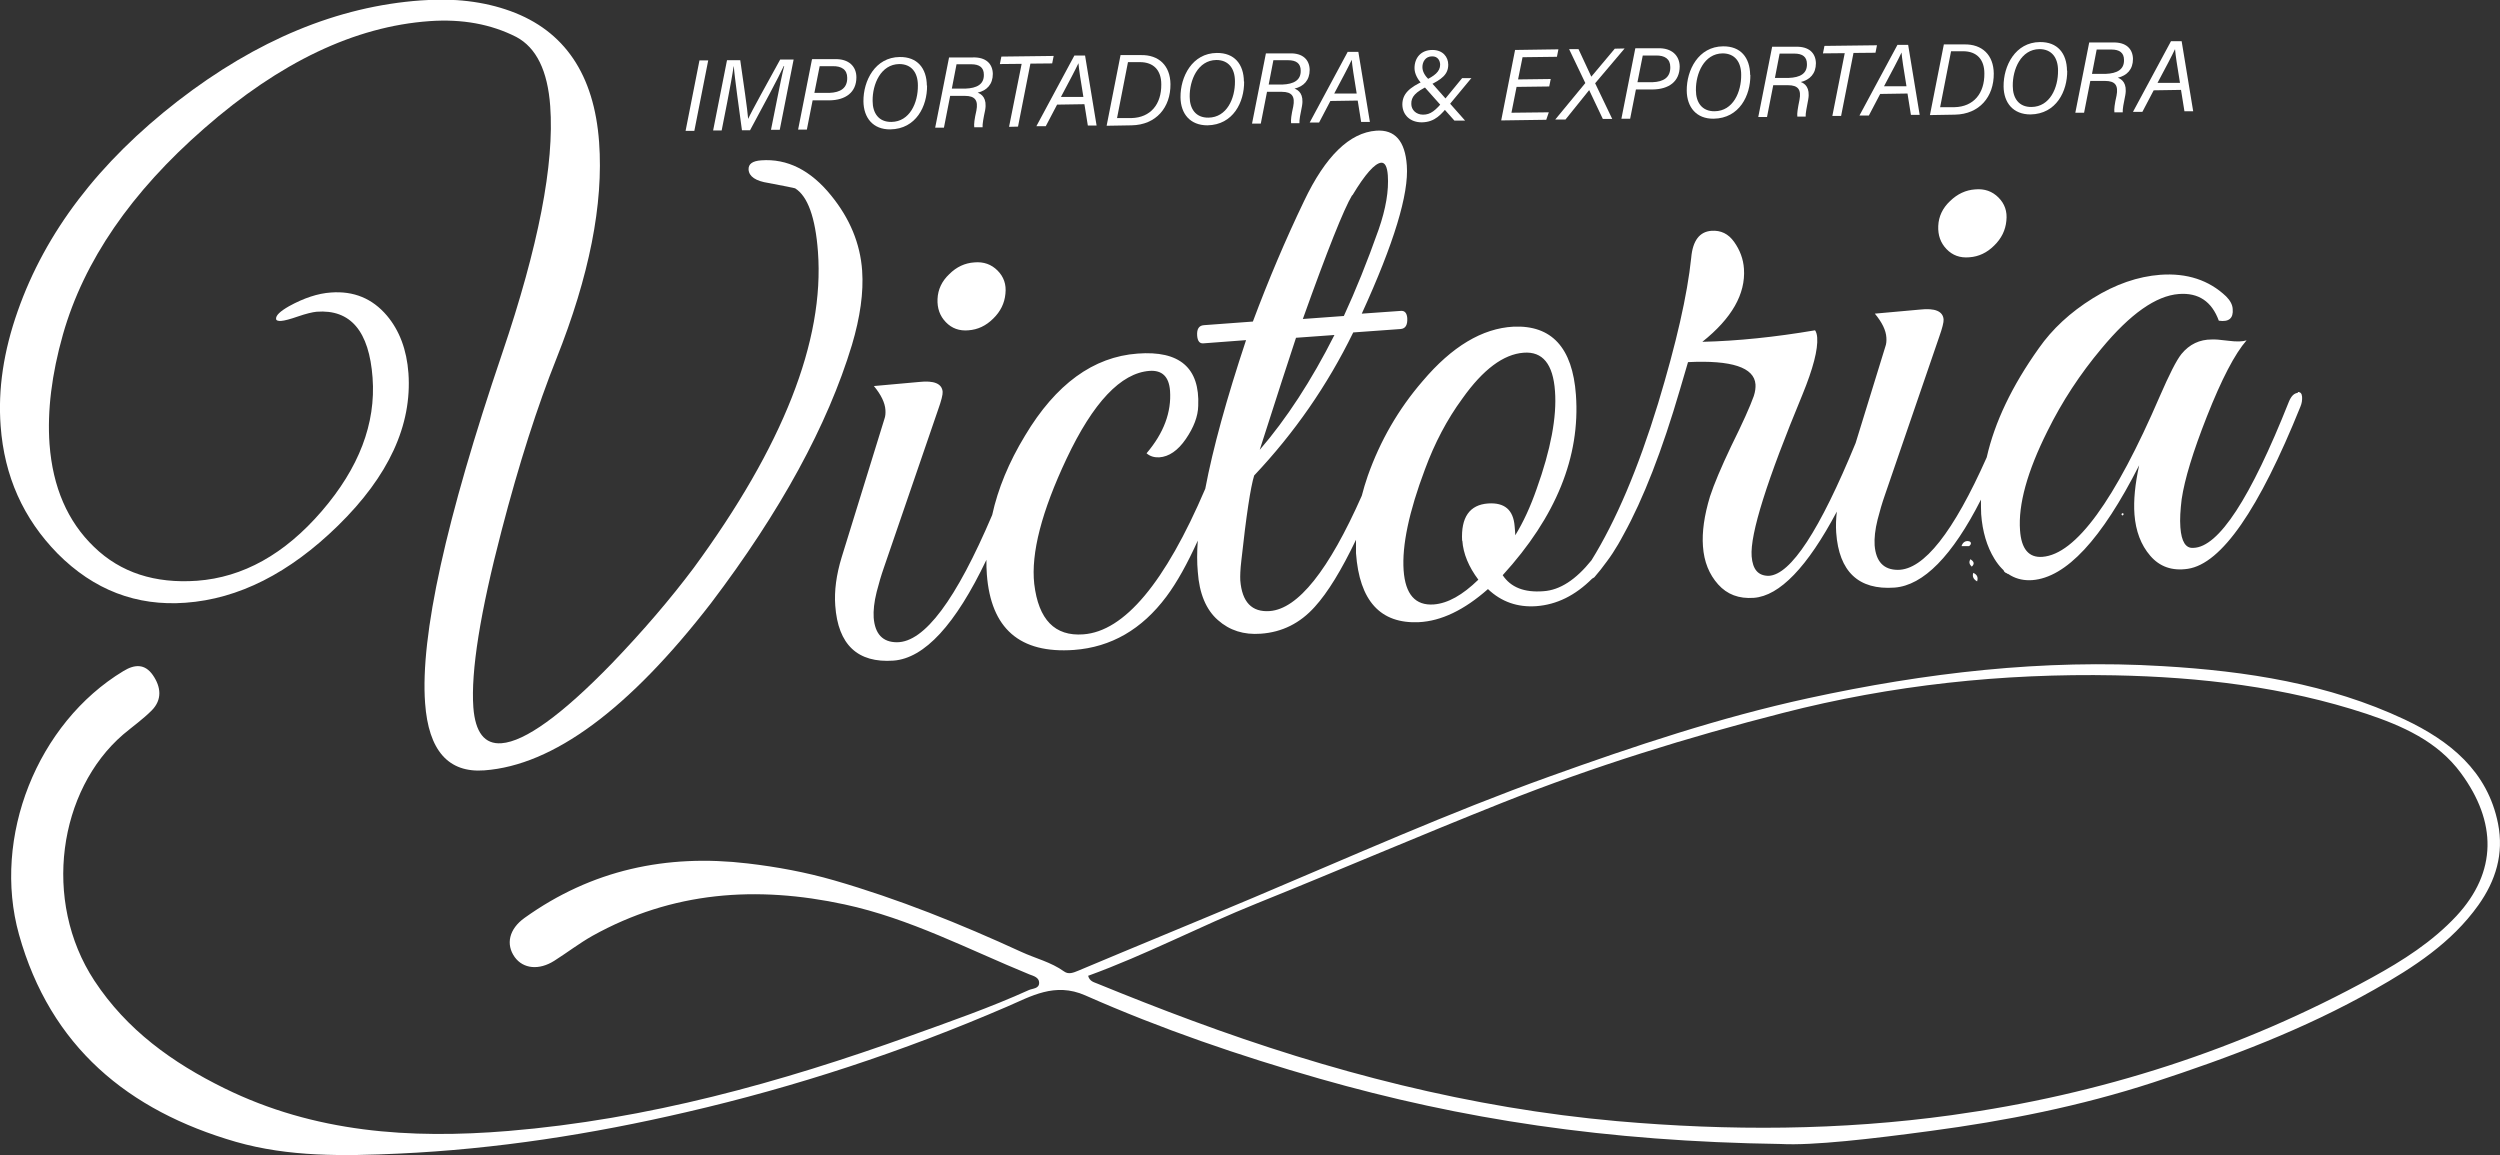
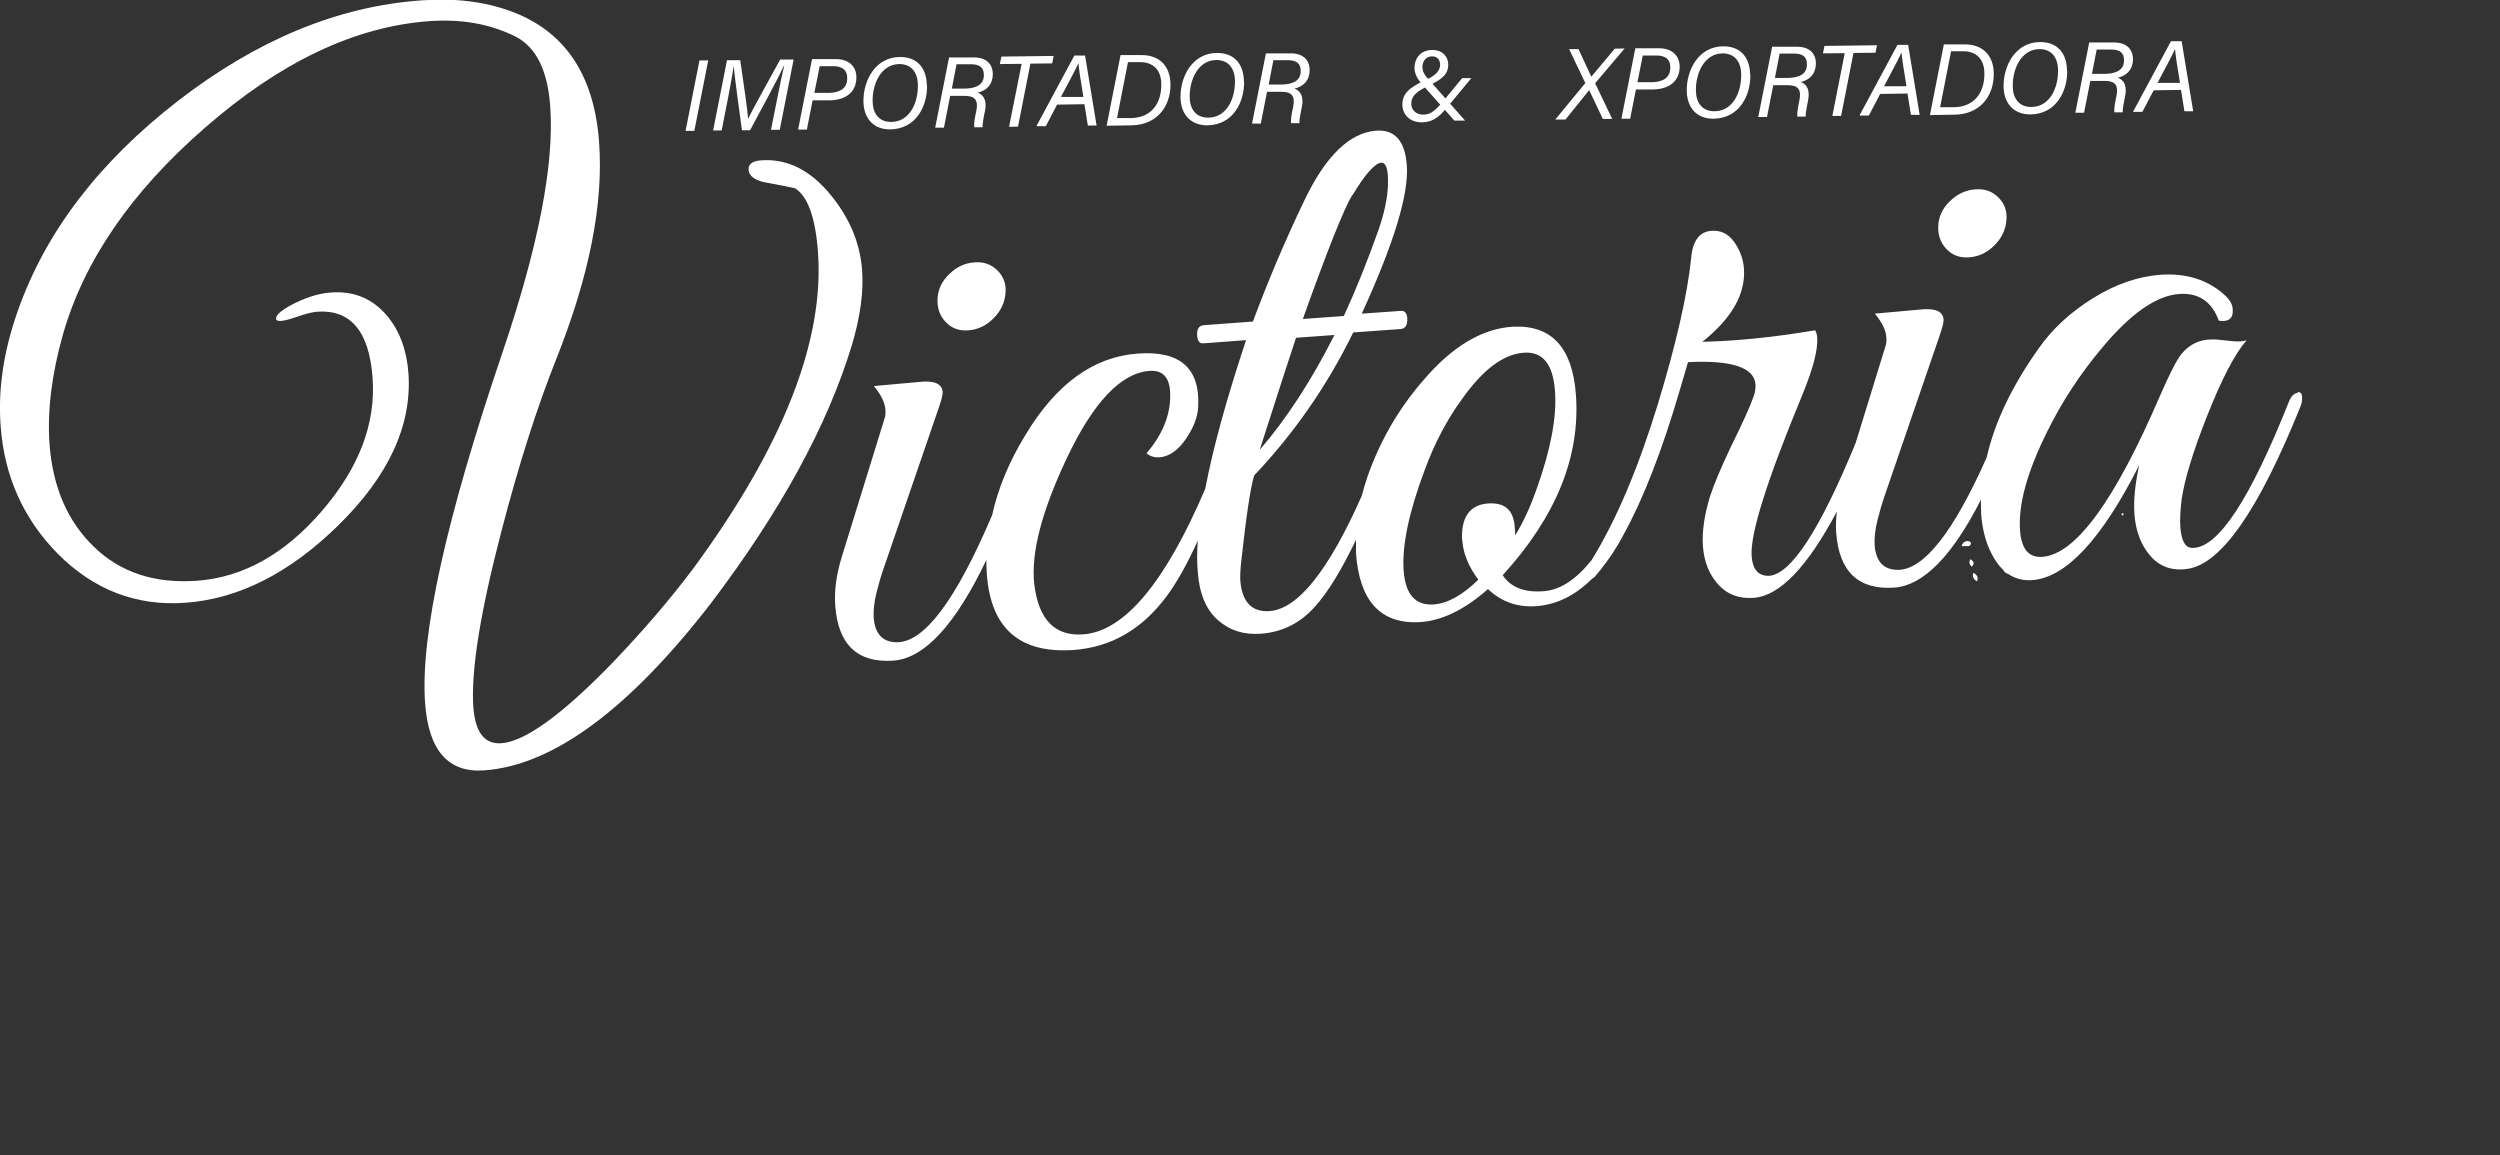
<svg xmlns="http://www.w3.org/2000/svg" id="Capa_1" viewBox="0 0 117.09 54.1">
  <rect x="0" y="0" width="117.09" height="54.1" fill="#333333" stroke="none" />
  <defs>
    <style>      .cls-1 {        fill: #fff;      }    </style>
  </defs>
-   <path class="cls-1" d="M83.41,53.58c-8.2-.12-14.96-1.16-21.61-3.06-3.74-1.07-7.42-2.33-10.97-3.9-1.43-.63-2.55.05-3.67.53-4.86,2.1-9.87,3.75-15.02,4.94-4.42,1.03-8.9,1.73-13.46,1.94-2.58.12-5.15.16-7.63-.55-5.05-1.46-8.69-4.46-10.16-9.71-1.27-4.55.85-9.9,4.89-12.34.54-.33,1.01-.34,1.38.19.38.55.45,1.15-.06,1.66-.41.41-.89.75-1.33,1.12-3.02,2.6-3.81,7.78-1.35,11.53,1.52,2.31,3.65,3.84,6.09,5.04,4.23,2.08,8.7,2.38,13.3,2,6.51-.54,12.72-2.26,18.84-4.46,1.86-.67,3.73-1.32,5.54-2.14.18-.08.48-.06.48-.34,0-.25-.26-.32-.45-.39-2.86-1.17-5.6-2.62-8.66-3.28-4.13-.89-8.07-.61-11.81,1.47-.62.35-1.19.79-1.79,1.17-.71.45-1.45.38-1.85-.17-.43-.6-.27-1.32.46-1.84,3.14-2.25,6.65-3,10.45-2.55,1.37.16,2.72.41,4.04.79,3.01.87,5.92,2.04,8.77,3.35.67.31,1.4.48,2.01.92.21.15.43.06.67-.04,2.73-1.15,5.47-2.27,8.2-3.42,4.6-1.94,9.16-3.98,13.86-5.67,3.98-1.43,7.99-2.77,12.13-3.67,5.48-1.19,11-1.84,16.61-1.5,3.89.23,7.75.82,11.32,2.5,2.09.99,3.88,2.4,4.37,4.88.28,1.41-.11,2.67-.92,3.81-1.26,1.77-3.04,2.92-4.88,3.96-3.28,1.86-6.78,3.18-10.36,4.35-3.41,1.11-6.9,1.8-10.43,2.27-2.74.37-5.51.69-7,.61M50.96,45.69c.07.28.28.31.44.38,1.47.6,2.94,1.18,4.43,1.73,6.45,2.39,13.04,4.1,19.91,4.71,5.24.46,10.46.44,15.66-.28,6.95-.96,13.54-3.06,19.7-6.45,1.44-.79,2.82-1.67,3.95-2.88,1.92-2.07,1.89-4.41.21-6.69-1.1-1.5-2.76-2.22-4.43-2.78-3.82-1.26-7.78-1.72-11.78-1.8-5.25-.1-10.44.45-15.54,1.76-4.46,1.14-8.85,2.5-13.13,4.2-3.85,1.53-7.66,3.17-11.51,4.72-2.66,1.07-5.2,2.41-7.9,3.39" />
  <path class="cls-1" d="M91.87,25.58c.05-.17.18-.27.35-.23.12.03.12.15,0,.23-.12,0-.23,0-.35,0" />
-   <path class="cls-1" d="M94.17,24.69c-.06-.18,0-.31.16-.41.06.18,0,.31-.16.41" />
-   <path class="cls-1" d="M93.91,25.75c-.16-.16-.06-.26.09-.35.07.14.03.26-.09.35" />
  <path class="cls-1" d="M94.06,26.88c-.17-.06-.3-.14-.14-.34.11.08.16.2.14.34" />
  <path class="cls-1" d="M92.42,26.83c.18.08.24.21.18.4-.16-.09-.24-.22-.18-.4" />
  <path class="cls-1" d="M92.29,26.19c.14.1.22.2.06.35-.11-.1-.15-.22-.06-.35" />
  <path class="cls-1" d="M99.39,24.04s.04,0,.05,0c.01.01.03.04.02.05-.03.07-.07.07-.1,0,0-.01.02-.04.03-.05" />
  <polygon class="cls-1" points="33.17 2.83 32.52 6.13 32.11 6.13 32.76 2.83 33.17 2.83" />
  <path class="cls-1" d="M36.39,4.68c.12-.61.25-1.25.34-1.59h-.02c-.23.51-1.03,1.99-1.58,3.01h-.38c-.11-.81-.36-2.6-.38-2.99h-.01c-.05.36-.19,1.12-.3,1.68l-.26,1.32h-.4s.65-3.29.65-3.29h.62c.14.97.34,2.32.37,2.75h0c.14-.32.95-1.78,1.5-2.78h.63s-.65,3.29-.65,3.29h-.41s.28-1.4.28-1.4Z" />
  <path class="cls-1" d="M38.05,2.77h1.05c.65-.02,1.01.34,1.01.85,0,.71-.51,1.07-1.26,1.08h-.79s-.27,1.37-.27,1.37h-.41s.65-3.29.65-3.29ZM38.14,4.35h.71c.51-.02.84-.22.83-.71,0-.38-.27-.55-.68-.54h-.61s-.25,1.26-.25,1.26Z" />
  <path class="cls-1" d="M43.42,4.01c.01.96-.51,2.03-1.72,2.05-.81.01-1.25-.54-1.26-1.31-.01-.97.55-2.07,1.7-2.08.82-.01,1.26.52,1.27,1.34M40.87,4.73c0,.56.28.99.88.98.86-.01,1.25-.9,1.24-1.71,0-.6-.3-1-.87-1-.87.01-1.26.95-1.25,1.72" />
  <path class="cls-1" d="M44.5,4.5l-.29,1.48h-.41s.65-3.29.65-3.29h1.11c.61-.02.93.29.94.77,0,.49-.28.78-.71.88.19.07.45.26.35.82-.08.37-.13.66-.12.8h-.39c-.02-.14.01-.39.1-.78.09-.47-.05-.69-.54-.69h-.69ZM44.57,4.15h.65c.53-.02.87-.2.86-.65,0-.34-.21-.49-.59-.49h-.69s-.22,1.14-.22,1.14Z" />
  <polygon class="cls-1" points="47.85 2.99 46.83 3 46.9 2.65 49.35 2.62 49.28 2.97 48.26 2.98 47.68 5.93 47.26 5.94 47.85 2.99" />
  <path class="cls-1" d="M49.51,4.9l-.53,1.01h-.44s1.78-3.31,1.78-3.31h.5s.54,3.28.54,3.28h-.41s-.16-1-.16-1l-1.27.02ZM50.74,4.53c-.13-.78-.21-1.31-.23-1.57h0c-.14.3-.44.87-.82,1.58h1.05Z" />
  <path class="cls-1" d="M52.48,2.58h.95c.85-.02,1.38.5,1.39,1.36.01,1.09-.67,1.91-1.82,1.93l-1.17.02.65-3.3ZM52.31,5.53h.68c.9-.02,1.41-.65,1.4-1.58,0-.66-.36-1.04-1-1.04h-.56s-.51,2.61-.51,2.61Z" />
  <path class="cls-1" d="M58.27,3.82c.01.96-.51,2.03-1.72,2.05-.81,0-1.25-.54-1.26-1.31-.01-.97.55-2.07,1.7-2.08.82-.01,1.26.52,1.27,1.34M55.72,4.53c0,.56.28.99.88.98.86-.01,1.25-.9,1.24-1.7,0-.6-.3-1-.87-1-.87.01-1.26.95-1.25,1.72" />
  <path class="cls-1" d="M59.34,4.31l-.29,1.48h-.41s.65-3.29.65-3.29h1.11c.61-.02.93.29.94.77,0,.49-.28.78-.71.88.19.07.45.26.35.82-.08.38-.13.66-.12.8h-.39c-.02-.14.01-.39.1-.78.09-.47-.05-.69-.54-.69h-.69ZM59.41,3.96h.65c.53-.02.87-.2.86-.65,0-.34-.21-.49-.59-.49h-.69s-.22,1.14-.22,1.14Z" />
-   <path class="cls-1" d="M62.31,4.73l-.53,1.01h-.44s1.78-3.31,1.78-3.31h.5s.54,3.28.54,3.28h-.41s-.16-1-.16-1l-1.27.02ZM63.54,4.37c-.13-.78-.21-1.31-.23-1.57h0c-.14.3-.44.87-.82,1.58h1.05Z" />
  <path class="cls-1" d="M68.92,3.65l-1.02,1.23c-.4.48-.68.84-1.31.85-.54,0-.9-.34-.91-.83,0-.49.31-.8,1.03-1.12.48-.22.74-.43.74-.75,0-.17-.1-.4-.38-.39-.31,0-.45.26-.45.5,0,.2.1.39.31.6l1.69,1.91h-.5s-1.54-1.73-1.54-1.73c-.19-.22-.33-.47-.33-.73,0-.48.3-.85.84-.85.48,0,.74.32.74.69,0,.46-.31.69-.91.98-.64.3-.83.53-.82.86,0,.27.22.5.55.5.35,0,.58-.18,1.01-.71l.82-1h.45Z" />
-   <polygon class="cls-1" points="72.56 4.05 71.03 4.07 70.79 5.28 72.54 5.26 72.42 5.61 70.31 5.64 70.96 2.34 72.99 2.31 72.92 2.66 71.31 2.68 71.1 3.72 72.63 3.7 72.56 4.05" />
  <polygon class="cls-1" points="75.07 5.57 74.43 4.22 74.43 4.22 73.32 5.6 72.84 5.6 74.25 3.89 73.49 2.3 73.93 2.3 74.53 3.59 74.54 3.58 75.63 2.28 76.09 2.27 74.71 3.9 75.51 5.57 75.07 5.57" />
  <path class="cls-1" d="M76.6,2.26h1.05c.65-.02,1.01.34,1.02.85,0,.71-.51,1.07-1.26,1.08h-.79s-.27,1.37-.27,1.37h-.41s.65-3.29.65-3.29ZM76.69,3.85h.71c.51-.02.84-.22.83-.71,0-.38-.26-.55-.68-.54h-.61s-.25,1.26-.25,1.26Z" />
  <path class="cls-1" d="M81.98,3.51c.01.96-.51,2.03-1.72,2.05-.81.01-1.25-.54-1.26-1.31-.01-.97.55-2.07,1.7-2.08.82-.01,1.26.52,1.27,1.34M79.43,4.23c0,.56.28.99.88.98.86-.01,1.25-.9,1.24-1.71,0-.6-.3-1-.87-1-.87.01-1.26.95-1.25,1.72" />
  <path class="cls-1" d="M83.05,4l-.29,1.48h-.41s.65-3.29.65-3.29h1.11c.61-.02.93.29.94.77,0,.49-.28.78-.71.88.19.07.45.26.35.82-.07.37-.13.66-.12.8h-.39c-.02-.14.02-.39.1-.78.09-.47-.05-.69-.54-.69h-.69ZM83.12,3.65h.65c.54-.02.87-.2.86-.65,0-.34-.21-.49-.59-.49h-.69s-.22,1.14-.22,1.14Z" />
  <polygon class="cls-1" points="86.4 2.49 85.38 2.5 85.45 2.15 87.91 2.12 87.84 2.47 86.81 2.48 86.23 5.43 85.82 5.43 86.4 2.49" />
  <path class="cls-1" d="M88.06,4.4l-.53,1.01h-.44s1.78-3.31,1.78-3.31h.5s.54,3.28.54,3.28h-.41s-.16-1-.16-1l-1.27.02ZM89.29,4.03c-.13-.78-.21-1.31-.23-1.57h0c-.14.3-.44.87-.82,1.58h1.05Z" />
  <path class="cls-1" d="M91.04,2.08h.95c.85-.02,1.38.5,1.39,1.36.01,1.09-.67,1.91-1.82,1.93l-1.17.02.65-3.3ZM90.86,5.02h.68c.9-.02,1.41-.65,1.4-1.58,0-.66-.36-1.04-1-1.04h-.56s-.51,2.61-.51,2.61Z" />
  <path class="cls-1" d="M96.82,3.31c.01.96-.51,2.03-1.72,2.05-.81,0-1.25-.54-1.26-1.31-.01-.97.55-2.07,1.7-2.08.82-.01,1.26.52,1.27,1.34M94.27,4.03c0,.56.28.99.88.98.86-.01,1.25-.9,1.24-1.71,0-.6-.3-1-.87-1-.87.01-1.26.95-1.25,1.72" />
  <path class="cls-1" d="M97.9,3.8l-.29,1.48h-.41s.65-3.29.65-3.29h1.11c.61-.02.93.29.94.77,0,.49-.28.78-.71.88.19.07.45.26.35.82-.08.38-.13.66-.12.8h-.39c-.02-.14.01-.39.1-.78.09-.47-.05-.69-.54-.69h-.69ZM97.97,3.46h.65c.53-.02.87-.2.86-.65,0-.34-.21-.49-.59-.49h-.69s-.22,1.14-.22,1.14Z" />
  <path class="cls-1" d="M100.87,4.23l-.53,1.01h-.44s1.78-3.31,1.78-3.31h.5s.54,3.28.54,3.28h-.41s-.16-1-.16-1l-1.27.02ZM102.1,3.87c-.13-.78-.21-1.31-.23-1.57h0c-.14.3-.44.87-.82,1.58h1.05Z" />
  <path class="cls-1" d="M40.38,12.68c-.09-1.28-.58-2.45-1.45-3.52-.96-1.19-2.06-1.74-3.28-1.65-.41.03-.6.17-.59.43.02.33.34.54.93.63.78.15,1.2.23,1.25.25.59.37.95,1.36,1.07,2.97.31,4.17-1.64,9.11-5.82,14.81-1.08,1.44-2.36,2.94-3.84,4.48-2.34,2.41-4.07,3.65-5.16,3.73-.79.06-1.23-.5-1.32-1.68-.12-1.69.32-4.44,1.32-8.27.82-3.15,1.68-5.83,2.57-8.06,1.54-3.87,2.21-7.24,2-10.14-.23-3.17-1.62-5.22-4.15-6.14-1.24-.45-2.64-.62-4.2-.5-3.89.28-7.68,1.85-11.38,4.71C4.63,7.6,2.13,10.87.83,14.57.17,16.44-.1,18.23.03,19.95c.17,2.35,1.06,4.34,2.67,5.98,1.69,1.7,3.69,2.47,5.99,2.3,2.48-.18,4.86-1.38,7.14-3.61,2.38-2.33,3.47-4.71,3.3-7.14-.08-1.1-.42-2-1.01-2.7-.68-.8-1.55-1.16-2.62-1.08-.61.04-1.27.26-1.96.64-.42.24-.62.43-.61.59,0,.08.09.11.24.1.15-.01.42-.08.79-.21.38-.13.67-.2.87-.22,1.59-.12,2.46.91,2.62,3.09.16,2.15-.64,4.23-2.38,6.25-1.74,2.02-3.69,3.1-5.84,3.26-1.97.14-3.58-.38-4.82-1.58-1.24-1.19-1.94-2.8-2.09-4.82-.11-1.56.1-3.27.63-5.14.98-3.44,3.19-6.66,6.63-9.66,3.53-3.09,7.04-4.76,10.53-5.01,1.54-.11,2.89.14,4.07.74.94.5,1.47,1.58,1.59,3.24.2,2.71-.55,6.57-2.25,11.58-2.64,7.78-3.84,13.24-3.61,16.38.16,2.22,1.09,3.28,2.78,3.15,3.22-.24,6.76-2.85,10.61-7.83,3.26-4.3,5.46-8.33,6.6-12.09.39-1.31.55-2.47.48-3.47" />
  <path class="cls-1" d="M45.36,15.47c.43-.03.82-.21,1.16-.55.34-.33.53-.72.57-1.16.05-.44-.08-.8-.37-1.09-.29-.29-.65-.42-1.09-.38-.44.03-.83.21-1.17.55-.35.33-.53.72-.55,1.16-.02.44.11.8.39,1.09.28.29.63.42,1.07.38" />
  <path class="cls-1" d="M92.24,12.05c.43-.03.82-.21,1.16-.55.34-.33.53-.72.57-1.16.05-.44-.08-.8-.37-1.09-.29-.29-.65-.42-1.09-.38-.44.03-.83.21-1.18.55-.35.33-.53.72-.55,1.16-.02.44.11.8.39,1.09.28.29.63.42,1.07.38" />
  <path class="cls-1" d="M107.63,18.4c-.18.01-.32.15-.43.42-1.8,4.53-3.29,6.81-4.47,6.84-.36.03-.56-.29-.61-.96-.03-.38,0-.82.06-1.32.14-.94.53-2.22,1.18-3.87.69-1.75,1.31-2.94,1.86-3.57-.18.06-.46.07-.85.02-.39-.05-.65-.07-.78-.06-.57,0-1.04.22-1.42.68-.24.3-.57.96-1.01,1.97-2.11,4.9-3.94,7.41-5.5,7.53-.64.05-.99-.37-1.05-1.24-.09-1.21.34-2.76,1.28-4.64.69-1.4,1.54-2.69,2.53-3.87,1.35-1.63,2.56-2.48,3.63-2.56.92-.07,1.54.35,1.87,1.25.47.07.69-.11.65-.55-.01-.2-.12-.4-.31-.59-.8-.76-1.83-1.1-3.08-1.01-1.05.08-2.1.44-3.16,1.1-1.06.66-1.9,1.44-2.53,2.34-1.26,1.77-2.07,3.47-2.44,5.11-1.56,3.51-2.95,5.27-4.16,5.27-.67,0-1.03-.39-1.09-1.15-.02-.33.02-.73.14-1.21.1-.39.21-.77.34-1.14l2.54-7.4c.15-.42.22-.7.21-.83-.03-.38-.4-.54-1.11-.46l-2.11.19c.34.41.52.78.54,1.12.01.15,0,.3-.05.43l-1.39,4.51c-1.68,4.09-3.04,6.17-4.07,6.22-.49,0-.75-.29-.8-.91-.08-1.05.72-3.57,2.38-7.58.5-1.22.73-2.11.69-2.67-.01-.15-.05-.27-.1-.34-1.88.32-3.64.5-5.28.54,1.38-1.1,2.03-2.24,1.95-3.42-.03-.46-.19-.88-.46-1.26-.27-.38-.62-.55-1.06-.52-.56.04-.88.46-.95,1.26-.18,1.74-.7,4.01-1.55,6.82-.94,3.07-1.98,5.51-3.12,7.35-.73.91-1.48,1.4-2.25,1.45-.9.07-1.53-.18-1.91-.75,2.5-2.74,3.64-5.55,3.43-8.45-.16-2.21-1.14-3.27-2.93-3.19-1.46.08-2.88.93-4.25,2.55-1.14,1.32-1.99,2.8-2.57,4.44-.11.32-.2.62-.28.93-1.55,3.5-2.99,5.3-4.31,5.4-.84.06-1.3-.42-1.38-1.44-.01-.2,0-.51.05-.93.23-2.1.43-3.43.6-3.98,1.88-1.99,3.43-4.22,4.64-6.7l2.22-.16c.23-.02.33-.19.31-.52-.02-.23-.12-.34-.29-.33l-1.84.13c1.51-3.3,2.21-5.61,2.11-6.94-.08-1.15-.56-1.69-1.43-1.63-1.25.09-2.38,1.19-3.38,3.29-.87,1.81-1.67,3.7-2.4,5.65l-2.3.17c-.23.02-.33.18-.31.49.02.26.12.38.3.36l1.99-.15c-.91,2.74-1.55,5.06-1.91,6.96-1.88,4.4-3.79,6.68-5.71,6.82-1.34.1-2.1-.69-2.3-2.36-.16-1.44.35-3.4,1.51-5.86,1.25-2.65,2.55-4.02,3.89-4.12.59-.04.91.27.96.93.07,1-.29,1.98-1.1,2.93.16.14.36.2.59.19.46-.03.88-.32,1.25-.86.37-.54.57-1.06.58-1.55.08-1.78-.87-2.6-2.84-2.45-2.07.15-3.83,1.43-5.27,3.84-.76,1.25-1.27,2.49-1.54,3.72-1.69,3.97-3.17,5.96-4.46,5.96-.67,0-1.03-.39-1.09-1.15-.02-.33.02-.73.14-1.21.1-.39.21-.77.34-1.14l2.54-7.4c.15-.42.22-.7.21-.83-.03-.38-.4-.54-1.11-.46l-2.11.19c.34.41.52.79.54,1.12.01.15,0,.3-.05.43l-2,6.47c-.25.82-.35,1.57-.3,2.26.13,1.84,1.05,2.7,2.73,2.58,1.45-.11,2.9-1.68,4.35-4.72,0,.23,0,.46.02.68.19,2.54,1.54,3.72,4.08,3.54,1.74-.13,3.18-.96,4.33-2.5.5-.67.98-1.54,1.47-2.62-.04.54-.04,1.03,0,1.46.07,1.02.39,1.78.94,2.26.55.49,1.22.7,2.01.64,1-.07,1.84-.49,2.53-1.26.61-.67,1.25-1.72,1.93-3.14,0,.21,0,.43,0,.63.16,2.23,1.14,3.31,2.94,3.23,1.05-.05,2.13-.57,3.24-1.55.63.6,1.39.86,2.26.8.96-.07,1.83-.5,2.62-1.29.03-.01.06-.04.1-.06.2-.23.4-.48.6-.76.18-.24.35-.5.52-.79.08-.13.16-.29.25-.45.92-1.66,1.81-3.94,2.65-6.82l.37-1.26c2.05-.1,3.1.25,3.16,1.04.01.15-.01.34-.08.55-.17.48-.52,1.26-1.06,2.35-.47.99-.8,1.77-.99,2.35-.27.89-.38,1.67-.33,2.34.05.72.29,1.31.71,1.78.42.47.97.68,1.67.63,1.21-.09,2.51-1.44,3.89-4.04-.04.34-.05.67-.03.98.13,1.84,1.05,2.7,2.73,2.58,1.35-.1,2.71-1.48,4.05-4.12,0,.23,0,.46.01.68.06.82.27,1.52.62,2.09.44.72,1.03,1.05,1.77,1,1.59-.12,3.25-1.91,5.01-5.38-.19.87-.27,1.64-.22,2.31.06.77.3,1.42.74,1.93.44.51,1.02.72,1.76.61,1.58-.24,3.33-2.78,5.27-7.59.07-.16.09-.32.08-.47-.01-.15-.08-.23-.21-.22M63.34,9.15c.6-1,1.05-1.5,1.35-1.53.18-.01.28.19.31.59.05.72-.09,1.56-.43,2.54-.53,1.5-1.08,2.86-1.63,4.05l-1.92.14c1.15-3.22,1.92-5.15,2.31-5.8M60.7,15.82l1.8-.13c-1.08,2.14-2.25,3.93-3.5,5.38.82-2.55,1.38-4.3,1.7-5.25M68.49,25.32c.04.61.3,1.23.75,1.83-.74.72-1.43,1.11-2.09,1.16-.86.06-1.33-.47-1.41-1.6-.08-1.16.25-2.74,1-4.73.45-1.22,1.03-2.33,1.75-3.31.97-1.37,1.93-2.08,2.87-2.15.89-.07,1.38.53,1.47,1.8.09,1.21-.2,2.74-.86,4.58-.29.83-.62,1.55-1,2.17,0-.13-.02-.27-.03-.42-.06-.77-.47-1.12-1.24-1.07-.87.06-1.28.65-1.22,1.75" />
</svg>